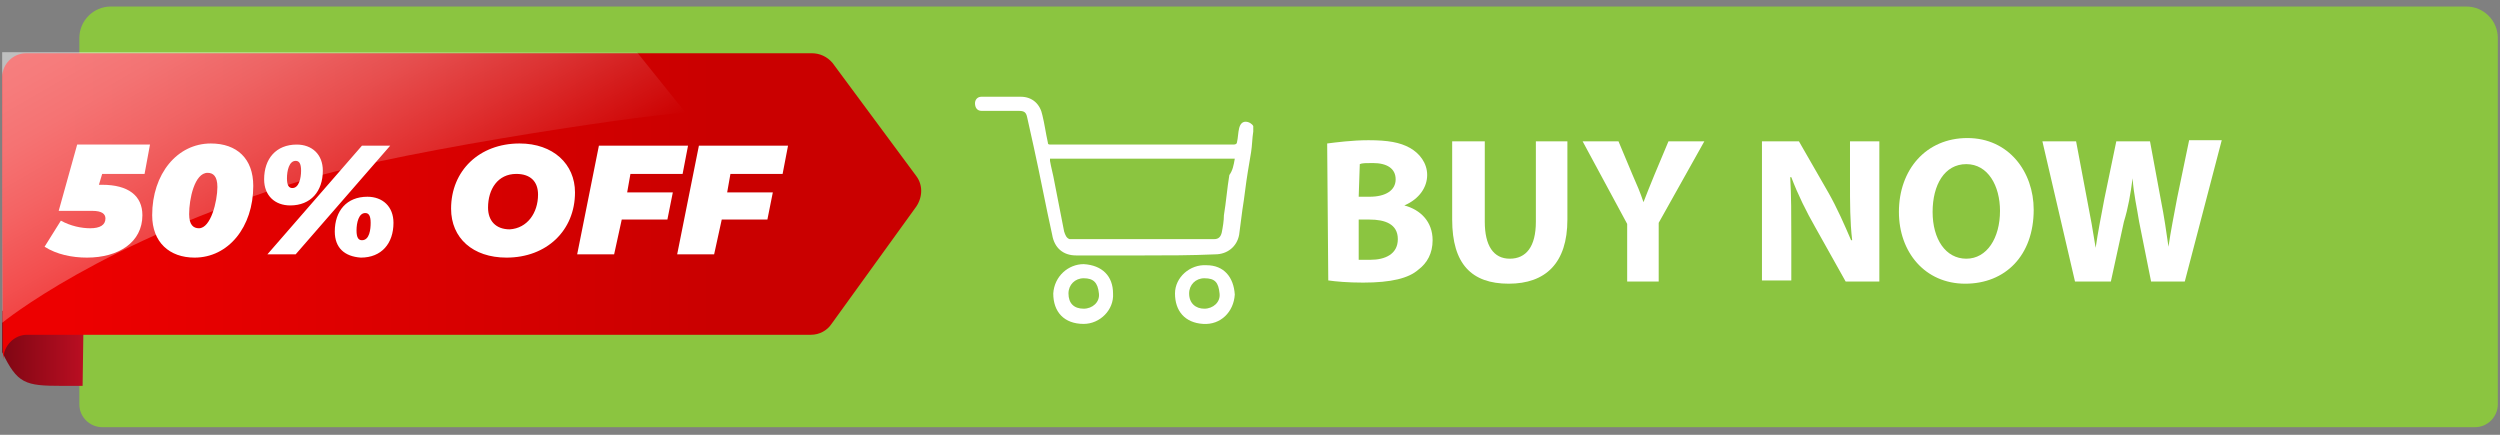
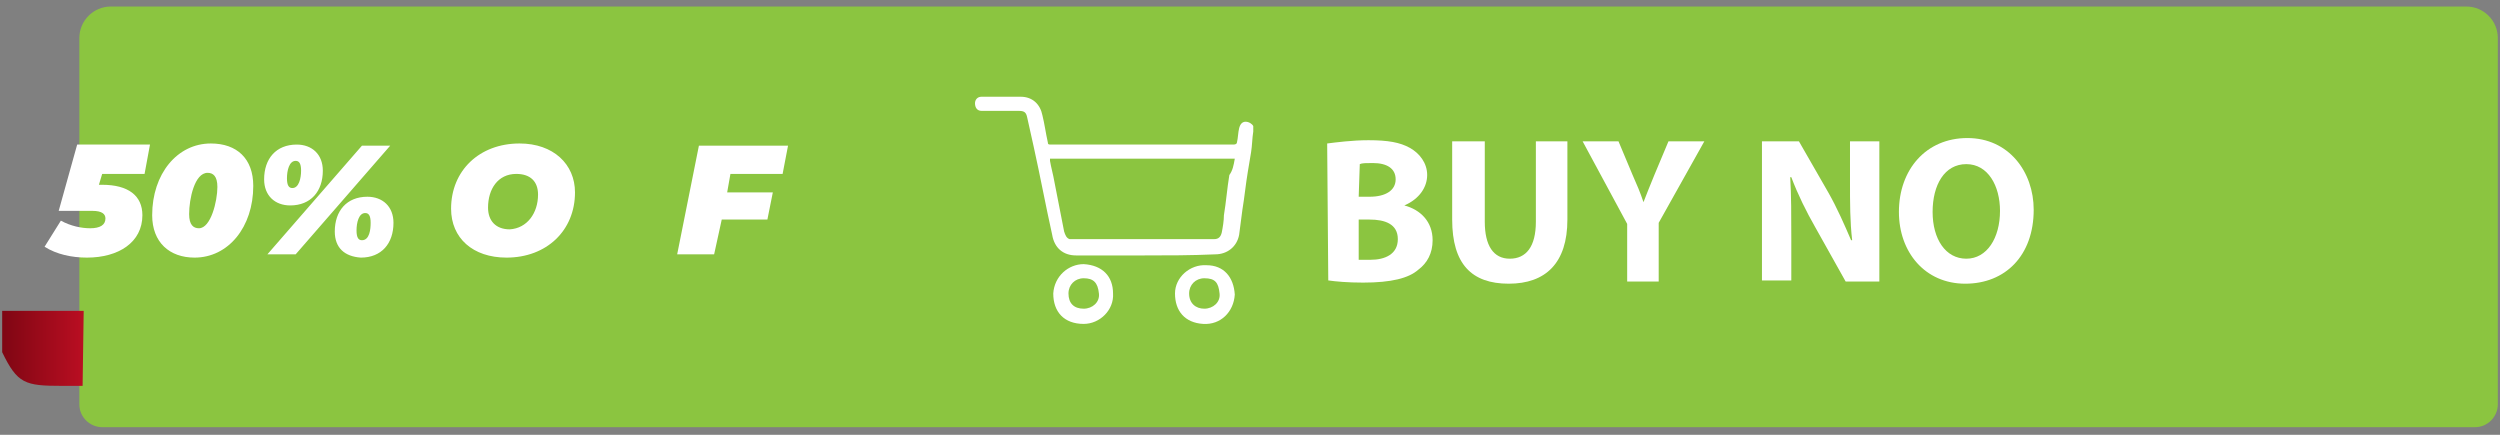
<svg xmlns="http://www.w3.org/2000/svg" version="1.1" id="a" x="0px" y="0px" viewBox="0 0 230 40" style="enable-background:new 0 0 230 40;" xml:space="preserve">
  <rect x="0" y="0" width="230" height="40" fill="#808080" stroke="none" />
  <style type="text/css">
	.st0{fill:#8BC540;}
	.st1{fill:#FFFFFF;}
	.st2{fill:url(#SVGID_1_);}
	.st3{fill:url(#SVGID_00000112617689997543091320000005185532670111623576_);}
	.st4{opacity:0.5;fill:url(#SVGID_00000158728006288611955220000004241074493308417954_);enable-background:new    ;}
</style>
  <path class="st0" d="M10.2,0.6h216.7c1.6,0,2.9,1.3,2.9,2.9v33.7c0,1.1-0.9,2.1-2.1,2.1H9.4c-1.1,0-2.1-0.9-2.1-2.1V3.5  C7.3,1.9,8.6,0.6,10.2,0.6L10.2,0.6z" />
  <path class="st1" d="M122.1,13.2c0.8-0.1,2.3-0.3,3.8-0.3c1.8,0,2.9,0.2,3.8,0.7c0.9,0.5,1.6,1.4,1.6,2.5s-0.7,2.2-2.1,2.8v0  c1.5,0.4,2.6,1.5,2.6,3.2c0,1.2-0.5,2.1-1.3,2.7c-0.9,0.8-2.5,1.2-5.1,1.2c-1.4,0-2.5-0.1-3.2-0.2L122.1,13.2L122.1,13.2z M125,18.1  h1c1.5,0,2.4-0.6,2.4-1.6s-0.8-1.5-2.1-1.5c-0.6,0-1,0-1.2,0.1L125,18.1L125,18.1z M125,23.9c0.3,0,0.6,0,1.1,0  c1.3,0,2.5-0.5,2.5-1.9s-1.2-1.8-2.6-1.8h-1C125,20.2,125,23.9,125,23.9z" />
  <path class="st1" d="M136.6,13v7.4c0,2.2,0.8,3.4,2.3,3.4s2.4-1.1,2.4-3.4V13h2.9v7.2c0,4-2,5.9-5.4,5.9s-5.2-1.8-5.2-5.9V13  C133.7,13,136.6,13,136.6,13z" />
  <path class="st1" d="M149.7,25.9v-5.3l-4.1-7.6h3.3l1.3,3.1c0.4,0.9,0.7,1.6,1,2.5h0c0.3-0.8,0.6-1.5,1-2.5l1.3-3.1h3.3l-4.2,7.5  v5.4L149.7,25.9L149.7,25.9z" />
  <path class="st1" d="M162.1,25.9V13h3.4l2.7,4.7c0.8,1.4,1.5,3,2.1,4.4h0.1c-0.2-1.7-0.2-3.4-0.2-5.4V13h2.7v12.9h-3.1l-2.8-5  c-0.8-1.4-1.6-3-2.2-4.6l-0.1,0c0.1,1.7,0.1,3.5,0.1,5.6v3.9H162.1L162.1,25.9z" />
  <path class="st1" d="M187.1,19.3c0,4.2-2.6,6.8-6.3,6.8s-6.1-2.9-6.1-6.6c0-3.9,2.5-6.8,6.3-6.8S187.1,15.8,187.1,19.3z M177.8,19.5  c0,2.5,1.2,4.3,3.1,4.3s3.1-1.9,3.1-4.4c0-2.3-1.1-4.3-3.1-4.3S177.8,17,177.8,19.5L177.8,19.5z" />
-   <path class="st1" d="M190.9,25.9L187.9,13h3.1l1,5.3c0.3,1.5,0.6,3.2,0.8,4.5h0c0.2-1.4,0.5-2.9,0.8-4.5l1.1-5.3h3.1l1,5.4  c0.3,1.5,0.5,2.9,0.7,4.3h0c0.2-1.4,0.5-2.9,0.8-4.5l1.1-5.3h3L201,25.9h-3.1l-1.1-5.5c-0.2-1.3-0.5-2.5-0.6-4h0  c-0.2,1.5-0.4,2.7-0.8,4l-1.2,5.5L190.9,25.9L190.9,25.9z" />
  <path class="st1" d="M105.3,23.5c-2.1,0-4.2,0-6.3,0c-1.2,0-2-0.7-2.2-1.9c-0.6-2.7-1.1-5.4-1.7-8.1c-0.2-0.9-0.4-1.8-0.6-2.7  c-0.1-0.5-0.3-0.6-0.8-0.6c-1,0-2,0-3,0c-0.2,0-0.3,0-0.4,0c-0.4,0-0.6-0.3-0.6-0.7c0-0.3,0.2-0.6,0.6-0.6c0.1,0,0.3,0,0.4,0  c1.1,0,2.1,0,3.2,0c1.1,0,1.8,0.7,2,1.7c0.2,0.8,0.3,1.6,0.5,2.5c0,0.2,0.1,0.2,0.3,0.2c0.9,0,1.7,0,2.6,0c4.8,0,9.5,0,14.2,0  c0.2,0,0.3-0.1,0.3-0.2c0.1-0.4,0.1-0.9,0.2-1.3c0.1-0.4,0.3-0.6,0.6-0.6c0.3,0,0.6,0.2,0.7,0.4c0,0.1,0,0.3,0,0.5  c-0.1,0.6-0.1,1.3-0.2,1.9c-0.1,0.6-0.2,1.2-0.3,1.8c-0.2,1.2-0.3,2.3-0.5,3.5c-0.1,0.8-0.2,1.5-0.3,2.3c-0.2,1.1-1.1,1.8-2.2,1.8  C109.6,23.5,107.4,23.5,105.3,23.5L105.3,23.5z M113.6,14.6H96.6c0,0.1,0,0.1,0,0.2c0.1,0.6,0.3,1.3,0.4,1.9  c0.3,1.5,0.6,3.1,0.9,4.6c0.1,0.3,0.2,0.6,0.5,0.7c0.2,0,0.3,0,0.5,0c4.1,0,8.1,0,12.1,0c0.2,0,0.5,0,0.7,0c0.4,0,0.6-0.2,0.7-0.6  c0.1-0.5,0.2-1.1,0.2-1.6c0.2-1.2,0.3-2.5,0.5-3.7C113.4,15.7,113.5,15.2,113.6,14.6L113.6,14.6z" />
  <path class="st1" d="M99.7,24.3c1.7,0.1,2.7,1.1,2.7,2.7c0.1,1.5-1.2,2.8-2.7,2.8c-1.8,0-2.8-1.1-2.8-2.8  C97,25.4,98.3,24.3,99.7,24.3z M99.7,28.4c0.8,0,1.5-0.6,1.4-1.4c-0.1-1-0.5-1.4-1.4-1.4c-0.8,0-1.4,0.6-1.4,1.4  C98.3,27.9,98.8,28.4,99.7,28.4z" />
  <path class="st1" d="M113.6,27.1c-0.1,1.6-1.3,2.8-2.9,2.7c-1.7-0.1-2.6-1.2-2.6-2.8c0-1.5,1.4-2.7,2.9-2.6  C112.6,24.4,113.5,25.5,113.6,27.1L113.6,27.1z M110.8,28.4c0.8,0,1.5-0.6,1.4-1.4c-0.1-1-0.4-1.4-1.4-1.4c-0.8,0-1.4,0.6-1.4,1.4  C109.4,27.9,110,28.4,110.8,28.4L110.8,28.4z" />
  <linearGradient id="SVGID_1_" gradientUnits="userSpaceOnUse" x1="462.585" y1="629.68" x2="462.585" y2="617.53" gradientTransform="matrix(6.123234e-17 -1 -1 -6.123234e-17 629.36 494.71)">
    <stop offset="0" style="stop-color:#7B0612" />
    <stop offset="0.99" style="stop-color:#D9122A" />
  </linearGradient>
  <path class="st2" d="M0.2,28.6v3.8c1.4,2.9,2.1,3.1,5.5,3.1h1.9l0.1-6.9L0.2,28.6L0.2,28.6z" />
  <linearGradient id="SVGID_00000116226810621705177390000011770919960561048206_" gradientUnits="userSpaceOnUse" x1="475.9" y1="623.33" x2="475.9" y2="563.51" gradientTransform="matrix(6.123234e-17 -1 -1 -6.123234e-17 629.36 494.71)">
    <stop offset="0" style="stop-color:#ED0000" />
    <stop offset="1" style="stop-color:#CA0000" />
  </linearGradient>
-   <path style="fill:url(#SVGID_00000116226810621705177390000011770919960561048206_);" d="M0.2,7.1c0-1.2,1-2.2,2.2-2.2h72.3  c0.7,0,1.4,0.3,1.9,0.9l7.7,10.4c0.6,0.8,0.6,1.9,0,2.8l-7.8,10.8c-0.4,0.6-1.1,1-1.9,1H6.5l-4,0c-1.2,0-2.2,1-2.2,2.3  C0.2,32.8,0.2,7,0.2,7.1z" />
  <linearGradient id="SVGID_00000063632938938028402430000008463046550341539221_" gradientUnits="userSpaceOnUse" x1="17.189" y1="47.006" x2="35.335" y2="15.585" gradientTransform="matrix(1 0 0 -1 0 42)">
    <stop offset="0" style="stop-color:#FFFFFF" />
    <stop offset="9.000000e-02" style="stop-color:#FFFFFF;stop-opacity:0.97" />
    <stop offset="0.22" style="stop-color:#FFFFFF;stop-opacity:0.9" />
    <stop offset="0.37" style="stop-color:#FFFFFF;stop-opacity:0.78" />
    <stop offset="0.54" style="stop-color:#FFFFFF;stop-opacity:0.61" />
    <stop offset="0.72" style="stop-color:#FFFFFF;stop-opacity:0.39" />
    <stop offset="0.92" style="stop-color:#FFFFFF;stop-opacity:0.12" />
    <stop offset="1" style="stop-color:#FFFFFF;stop-opacity:0" />
  </linearGradient>
-   <path style="opacity:0.5;fill:url(#SVGID_00000063632938938028402430000008463046550341539221_);enable-background:new    ;" d="  M0.2,29.7c0,0,9.1-7.5,27.6-13.1c10-3,34.1-6.4,35.3-6.2l-4.5-5.6H26.4H0.2v10.7C0.2,16.9,0.2,29.7,0.2,29.7z" />
  <g>
    <path class="st1" d="M9.4,16l-0.3,1h0.3c2.4,0,3.7,1,3.7,2.8c0,2.5-2.2,3.9-5.1,3.9c-1.4,0-2.8-0.3-3.9-1l1.5-2.4   C6.5,20.8,7.5,21,8.3,21c0.9,0,1.4-0.3,1.4-0.9c0-0.4-0.3-0.7-1.2-0.7H5.4l1.7-6.1h6.7L13.3,16L9.4,16L9.4,16z" />
    <path class="st1" d="M14,19.8c0-3.8,2.3-6.6,5.4-6.6c2.4,0,3.9,1.4,3.9,3.9c0,3.8-2.3,6.6-5.4,6.6C15.6,23.7,14,22.3,14,19.8z    M20,17.2c0-1-0.4-1.3-0.9-1.3c-1.2,0-1.7,2.4-1.7,3.8c0,1,0.4,1.3,0.9,1.3C19.4,21,20,18.5,20,17.2L20,17.2z" />
    <path class="st1" d="M24.3,16.5c0-1.9,1.1-3.2,3-3.2c1.4,0,2.4,0.9,2.4,2.4c0,1.9-1.1,3.2-3,3.2C25.3,18.9,24.3,18,24.3,16.5z    M33.3,13.4h2.6l-8.7,10h-2.6L33.3,13.4z M27.7,15.7c0-0.7-0.2-0.9-0.5-0.9c-0.6,0-0.8,0.9-0.8,1.6c0,0.7,0.2,0.9,0.5,0.9   C27.5,17.3,27.7,16.4,27.7,15.7z M30.8,21.3c0-1.9,1.1-3.2,3-3.2c1.4,0,2.4,0.9,2.4,2.4c0,1.9-1.1,3.2-3,3.2   C31.7,23.6,30.8,22.8,30.8,21.3z M34.1,20.5c0-0.7-0.2-0.9-0.5-0.9c-0.6,0-0.8,0.9-0.8,1.6s0.2,0.9,0.5,0.9   C34,22.1,34.1,21.1,34.1,20.5z" />
    <path class="st1" d="M41.5,19.2c0-3.5,2.6-6,6.3-6c3.1,0,5.1,1.9,5.1,4.5c0,3.5-2.6,6-6.3,6C43.5,23.7,41.5,21.9,41.5,19.2z    M49.5,17.9c0-1.2-0.7-1.9-2-1.9c-1.7,0-2.6,1.4-2.6,3.1c0,1.2,0.7,2,2,2C48.5,21,49.5,19.6,49.5,17.9L49.5,17.9z" />
-     <path class="st1" d="M58,16l-0.3,1.7h4.2l-0.5,2.5h-4.2l-0.7,3.2h-3.4l2-10h8.2L62.8,16L58,16L58,16z" />
    <path class="st1" d="M67.2,16l-0.3,1.7h4.2l-0.5,2.5h-4.2l-0.7,3.2h-3.4l2-10h8.2L72,16L67.2,16L67.2,16z" />
  </g>
</svg>